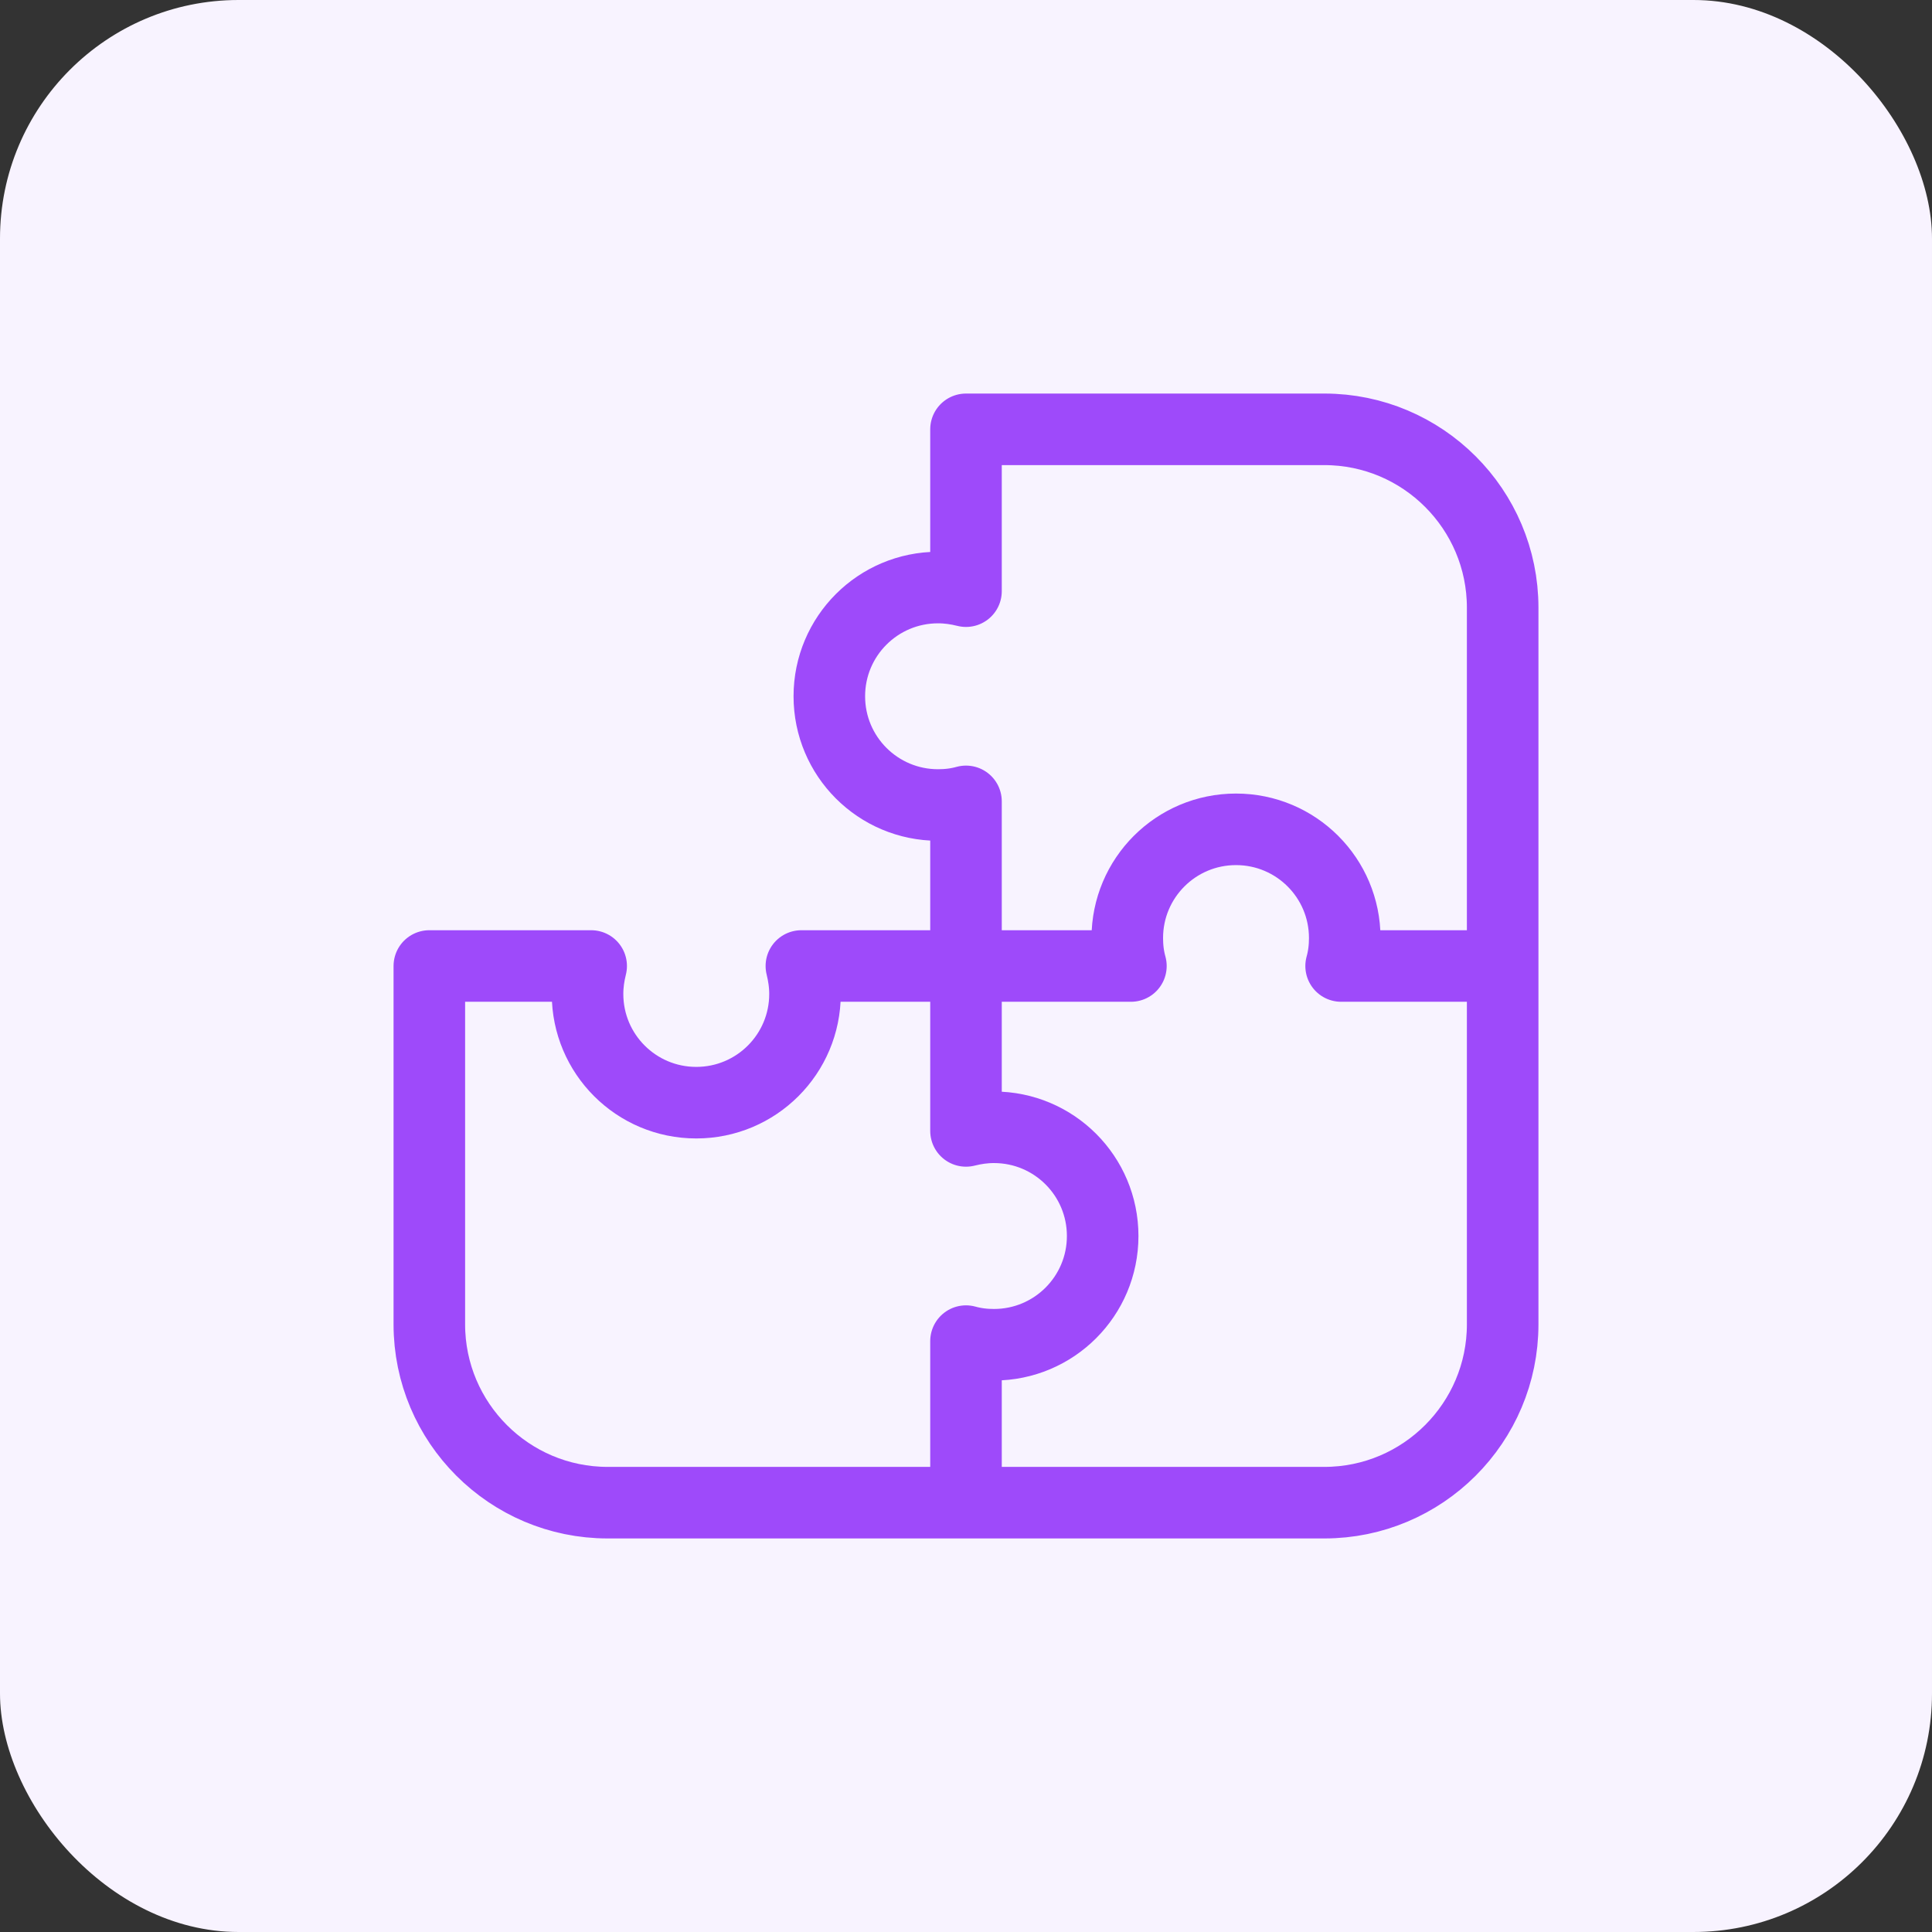
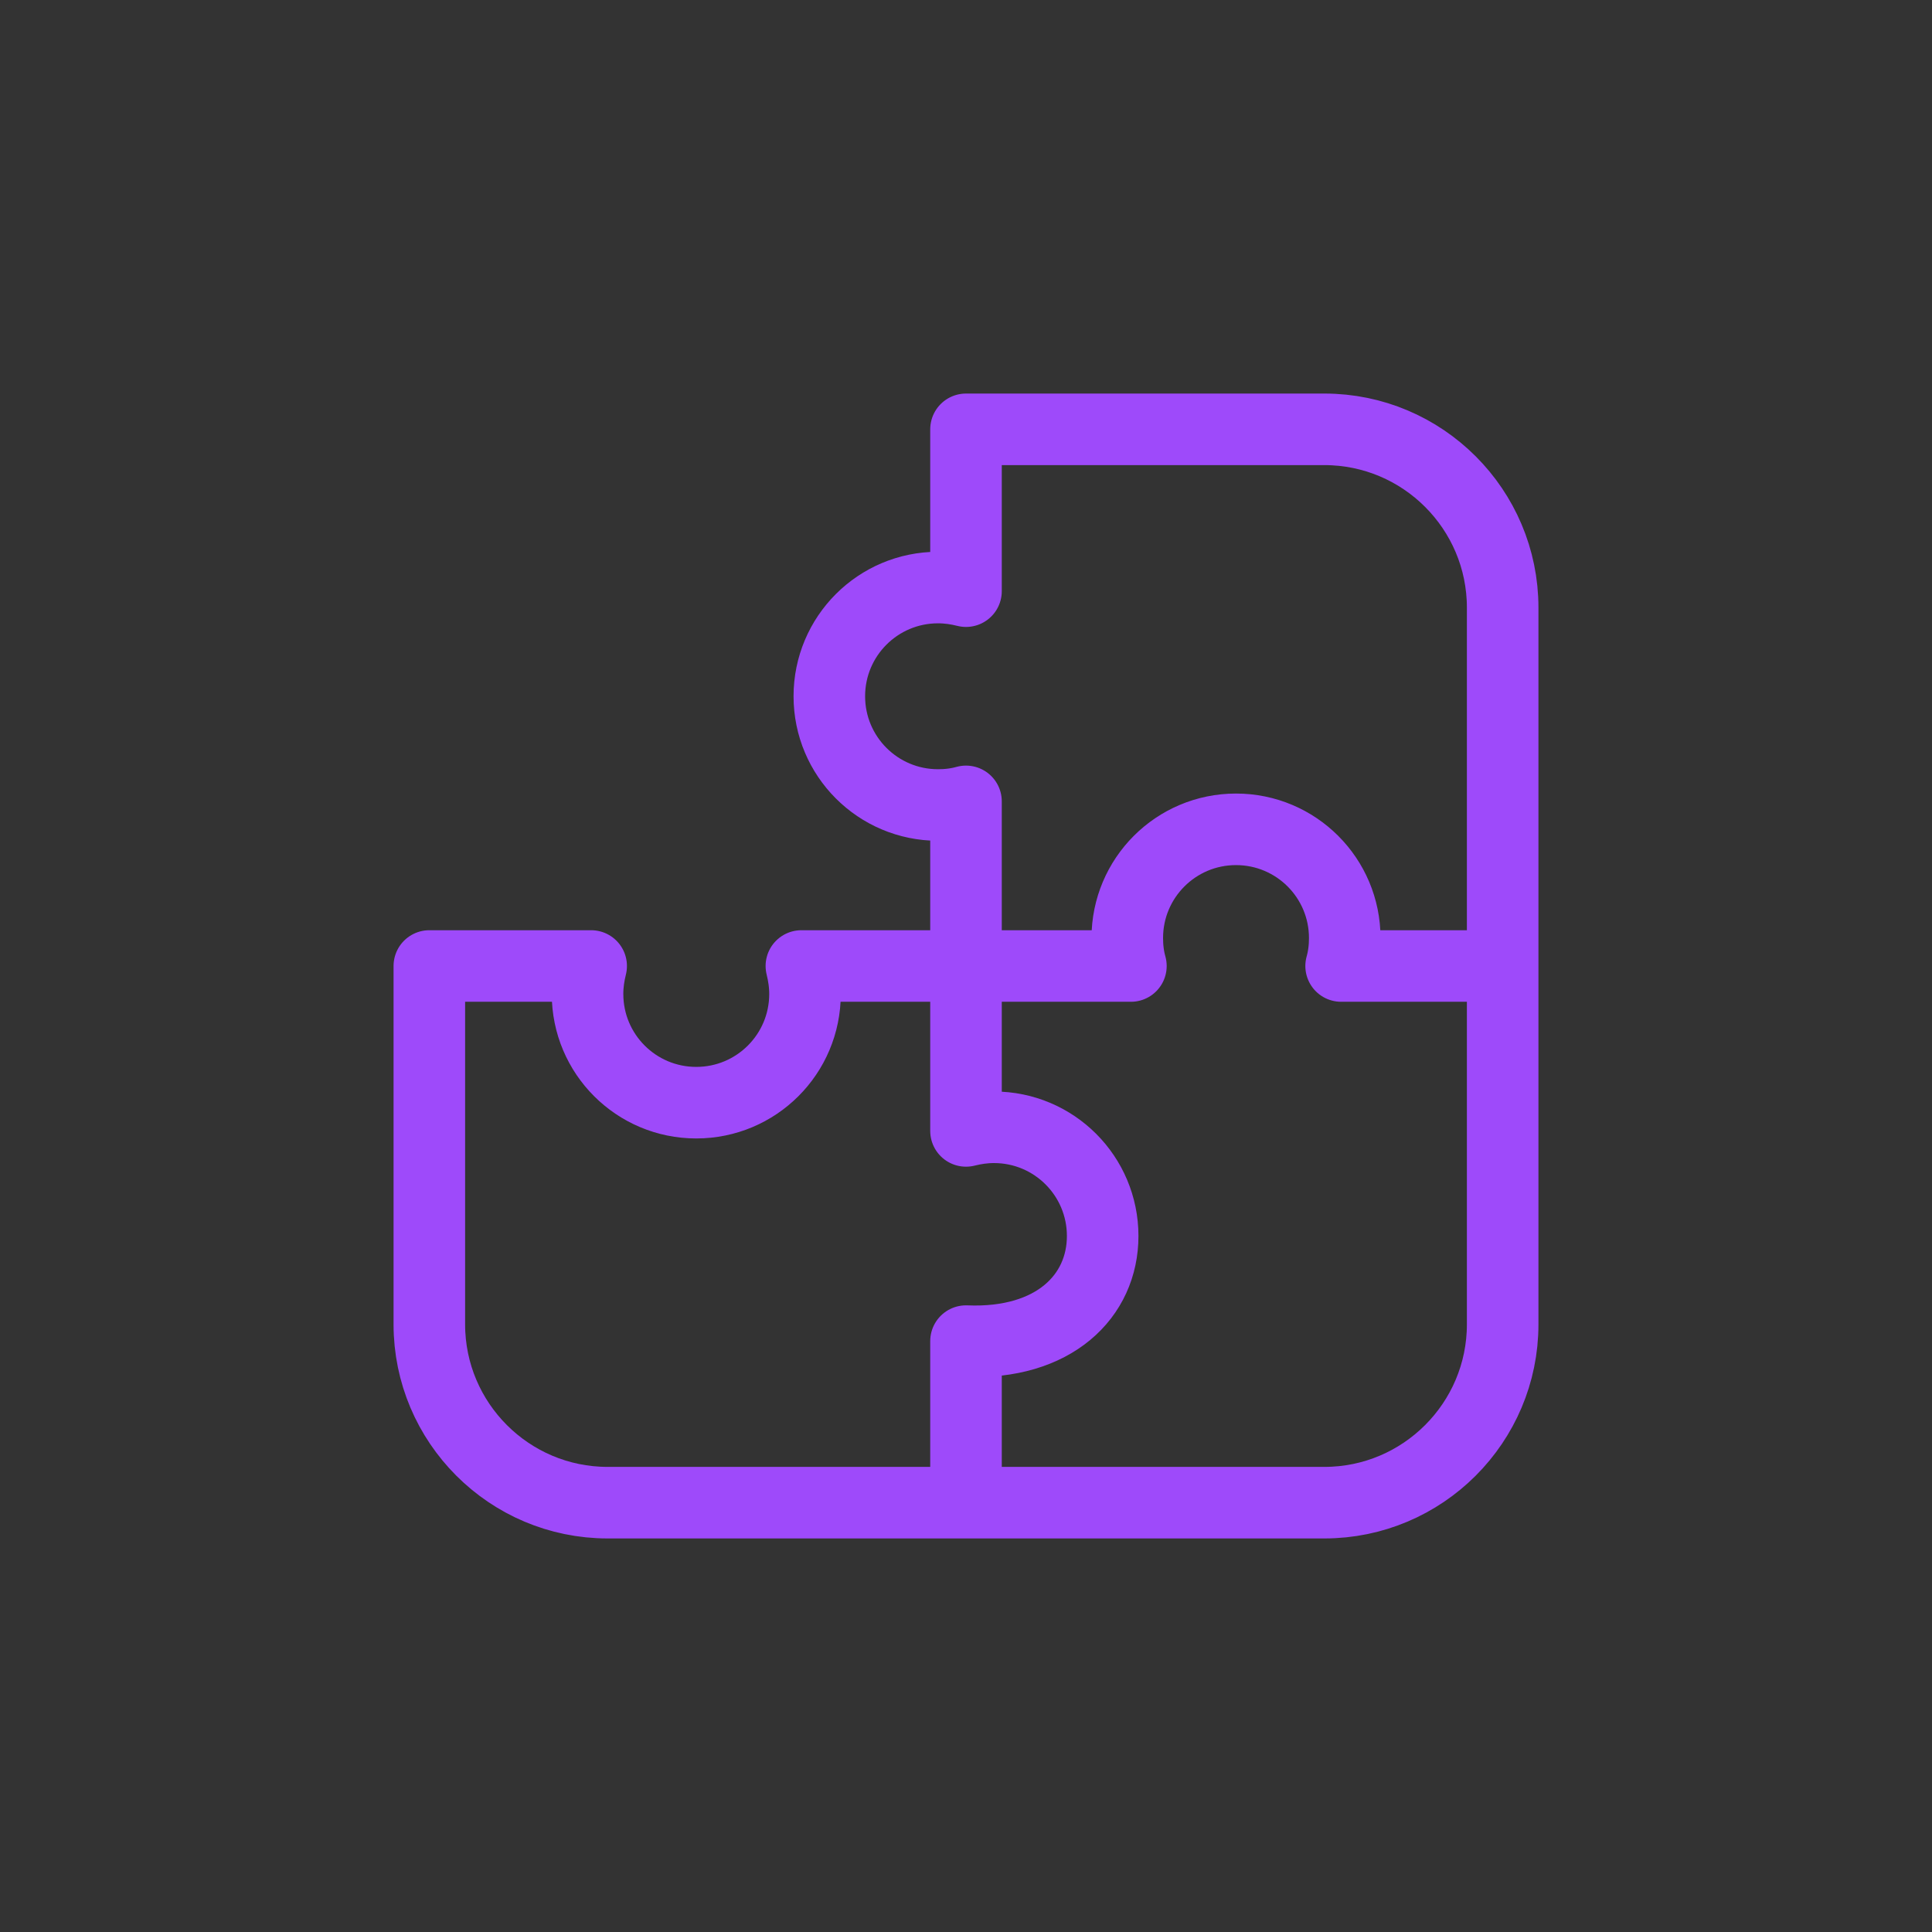
<svg xmlns="http://www.w3.org/2000/svg" width="81" height="81" viewBox="0 0 81 81" fill="none">
  <rect x="0" y="0" width="81" height="81" fill="#333333" stroke="none" />
-   <rect width="81" height="81" rx="10" fill="#F8F3FF" />
-   <path d="M40.5 18H55.523C59.648 18 63 21.352 63 25.477V55.523C63 59.648 59.648 63 55.523 63H25.477C21.352 63 18 59.648 18 55.523V40.5M40.5 62.965V56.227C40.875 56.332 41.262 56.379 41.672 56.379C44.191 56.379 46.23 54.34 46.23 51.82C46.23 49.301 44.191 47.262 41.672 47.262C41.262 47.262 40.875 47.32 40.5 47.414V40.5M40.5 40.5V33.598C40.125 33.703 39.738 33.75 39.328 33.75C36.809 33.75 34.77 31.711 34.77 29.191C34.77 26.672 36.809 24.633 39.328 24.633C39.738 24.633 40.125 24.691 40.5 24.785V18.035M40.5 40.5L47.414 40.5C47.309 40.125 47.262 39.738 47.262 39.328C47.262 36.809 49.301 34.77 51.82 34.77C54.34 34.77 56.379 36.809 56.379 39.328C56.379 39.738 56.332 40.125 56.227 40.5H62.965M40.5 40.5L33.598 40.5C33.691 40.875 33.75 41.262 33.75 41.672C33.75 44.191 31.711 46.23 29.191 46.23C26.672 46.23 24.633 44.191 24.633 41.672C24.633 41.262 24.691 40.875 24.785 40.5H18.035" stroke="#9E4AFA" stroke-width="3" stroke-linecap="round" stroke-linejoin="round" />
+   <path d="M40.5 18H55.523C59.648 18 63 21.352 63 25.477V55.523C63 59.648 59.648 63 55.523 63H25.477C21.352 63 18 59.648 18 55.523V40.5M40.5 62.965V56.227C44.191 56.379 46.23 54.34 46.23 51.82C46.23 49.301 44.191 47.262 41.672 47.262C41.262 47.262 40.875 47.32 40.5 47.414V40.5M40.5 40.5V33.598C40.125 33.703 39.738 33.75 39.328 33.75C36.809 33.75 34.77 31.711 34.77 29.191C34.77 26.672 36.809 24.633 39.328 24.633C39.738 24.633 40.125 24.691 40.5 24.785V18.035M40.5 40.5L47.414 40.5C47.309 40.125 47.262 39.738 47.262 39.328C47.262 36.809 49.301 34.77 51.82 34.77C54.34 34.77 56.379 36.809 56.379 39.328C56.379 39.738 56.332 40.125 56.227 40.5H62.965M40.5 40.5L33.598 40.5C33.691 40.875 33.75 41.262 33.75 41.672C33.75 44.191 31.711 46.23 29.191 46.23C26.672 46.23 24.633 44.191 24.633 41.672C24.633 41.262 24.691 40.875 24.785 40.5H18.035" stroke="#9E4AFA" stroke-width="3" stroke-linecap="round" stroke-linejoin="round" />
</svg>